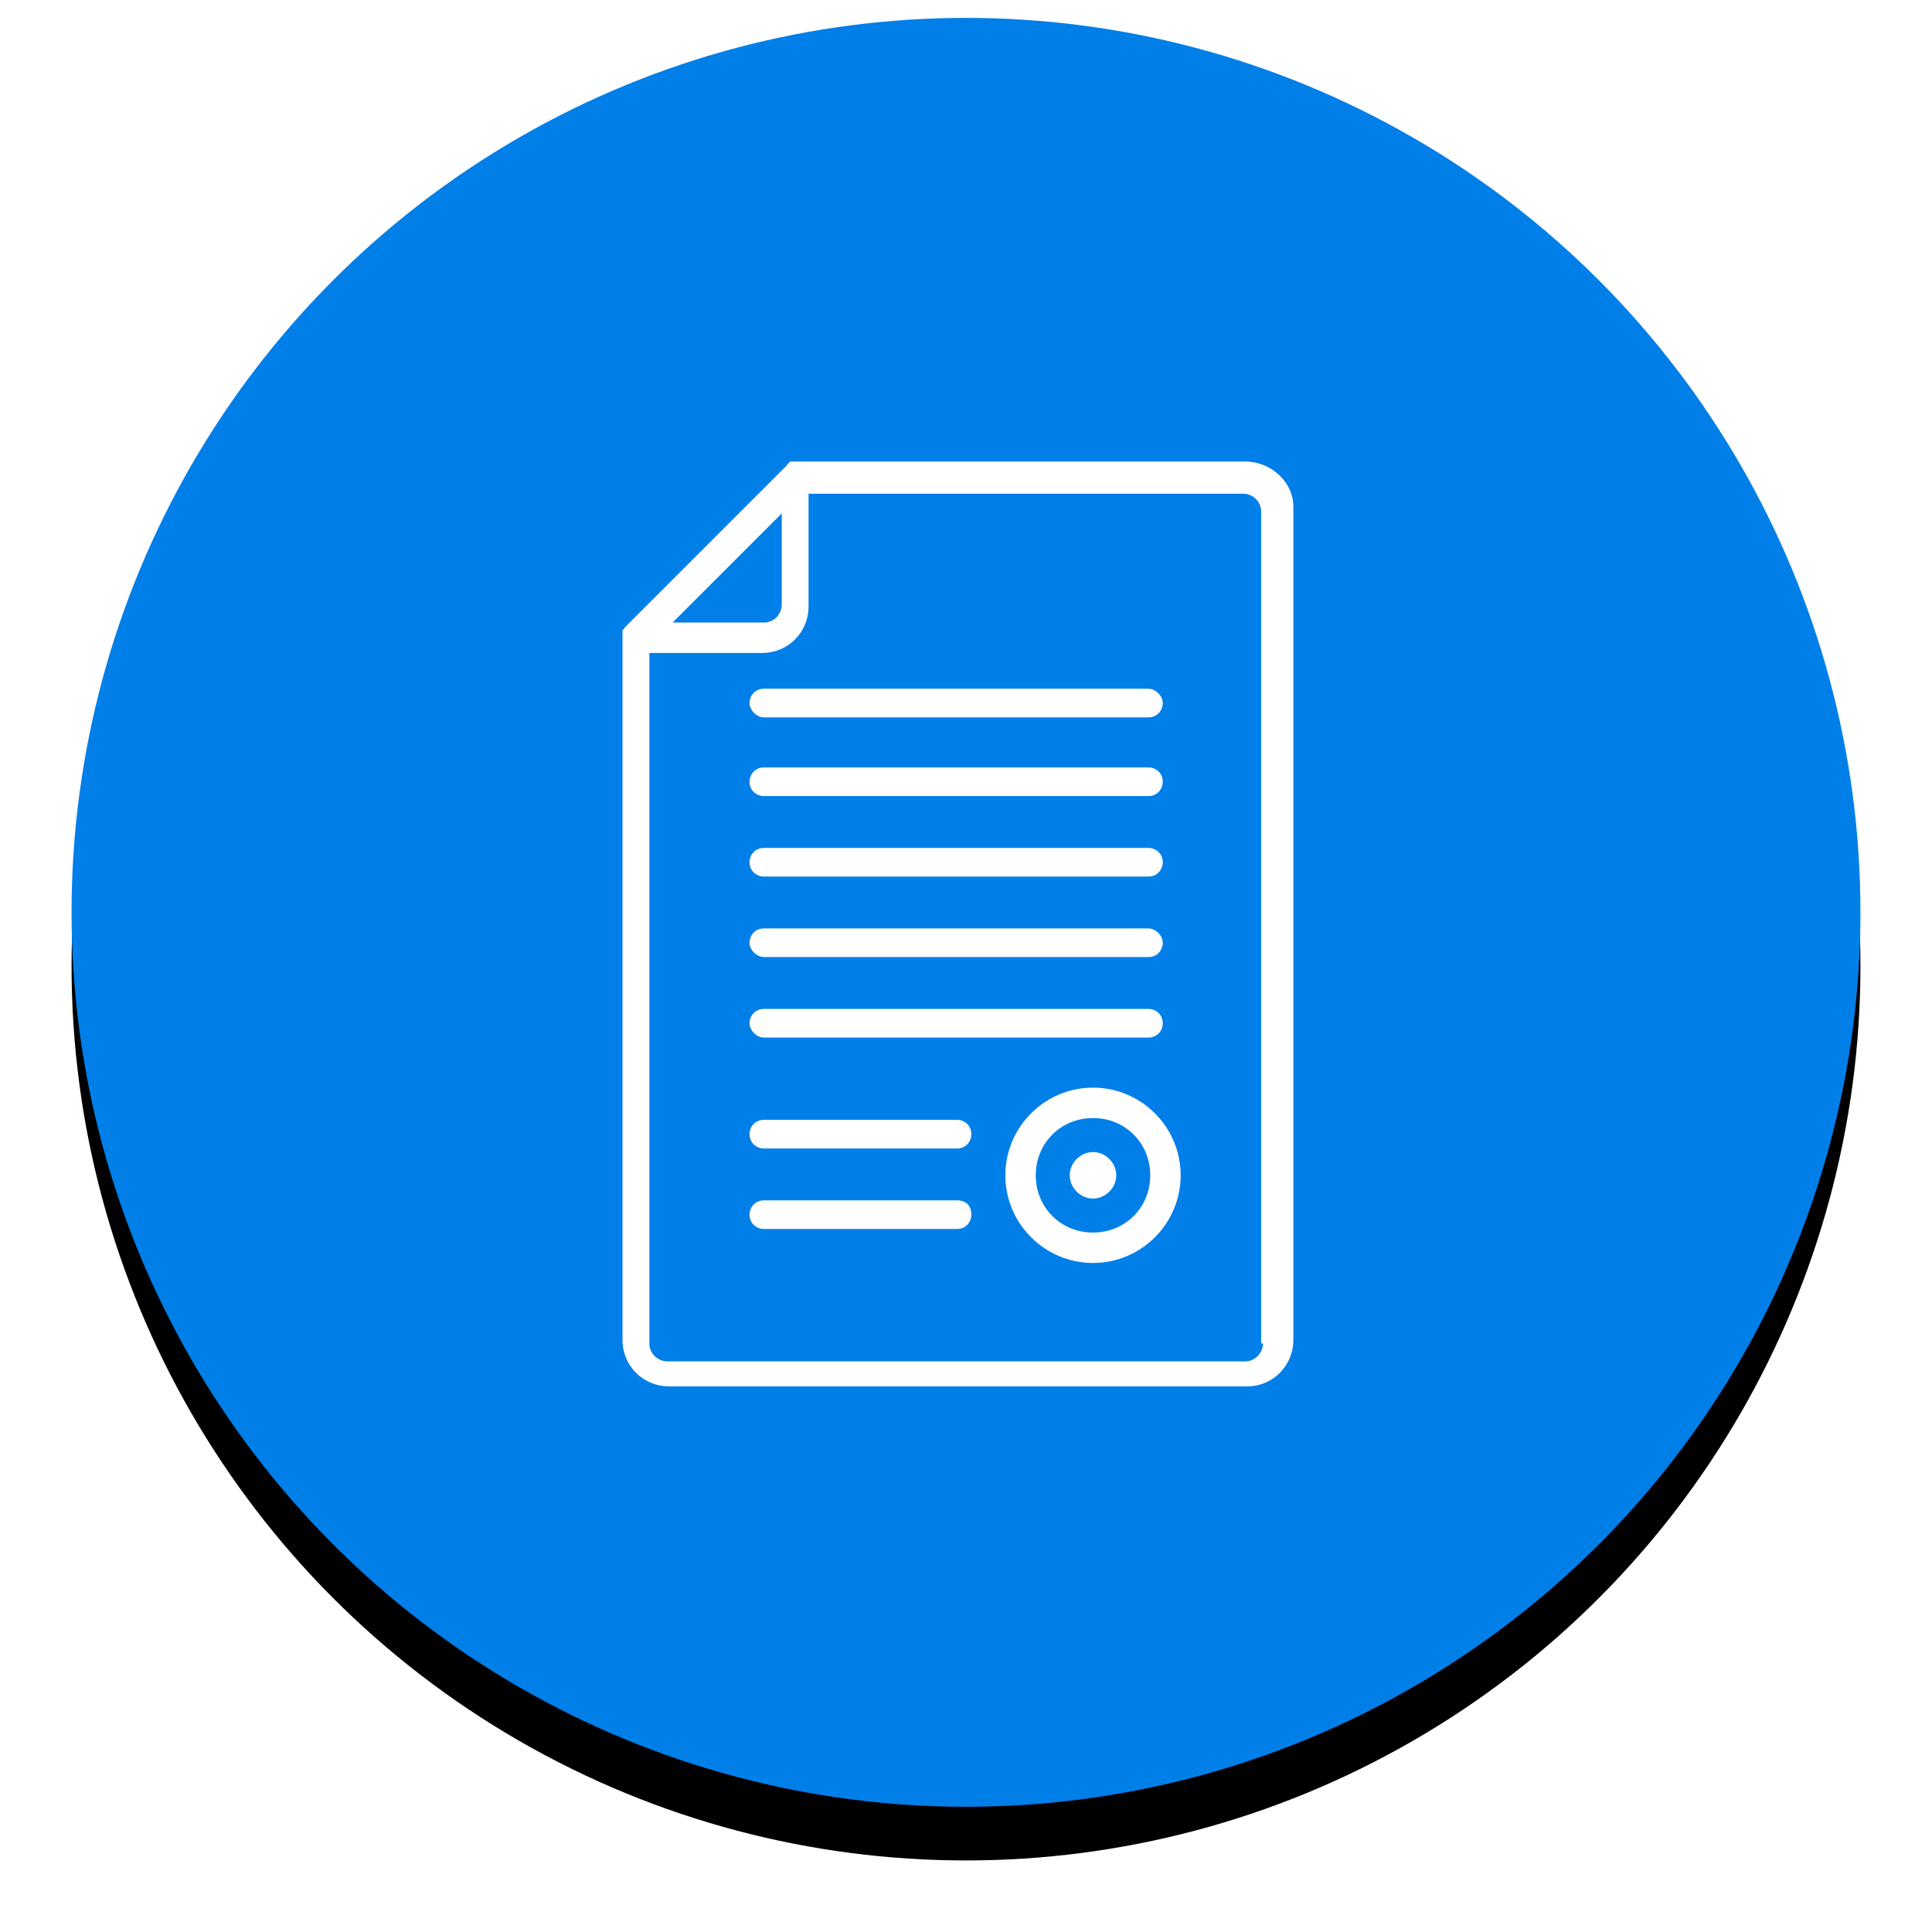
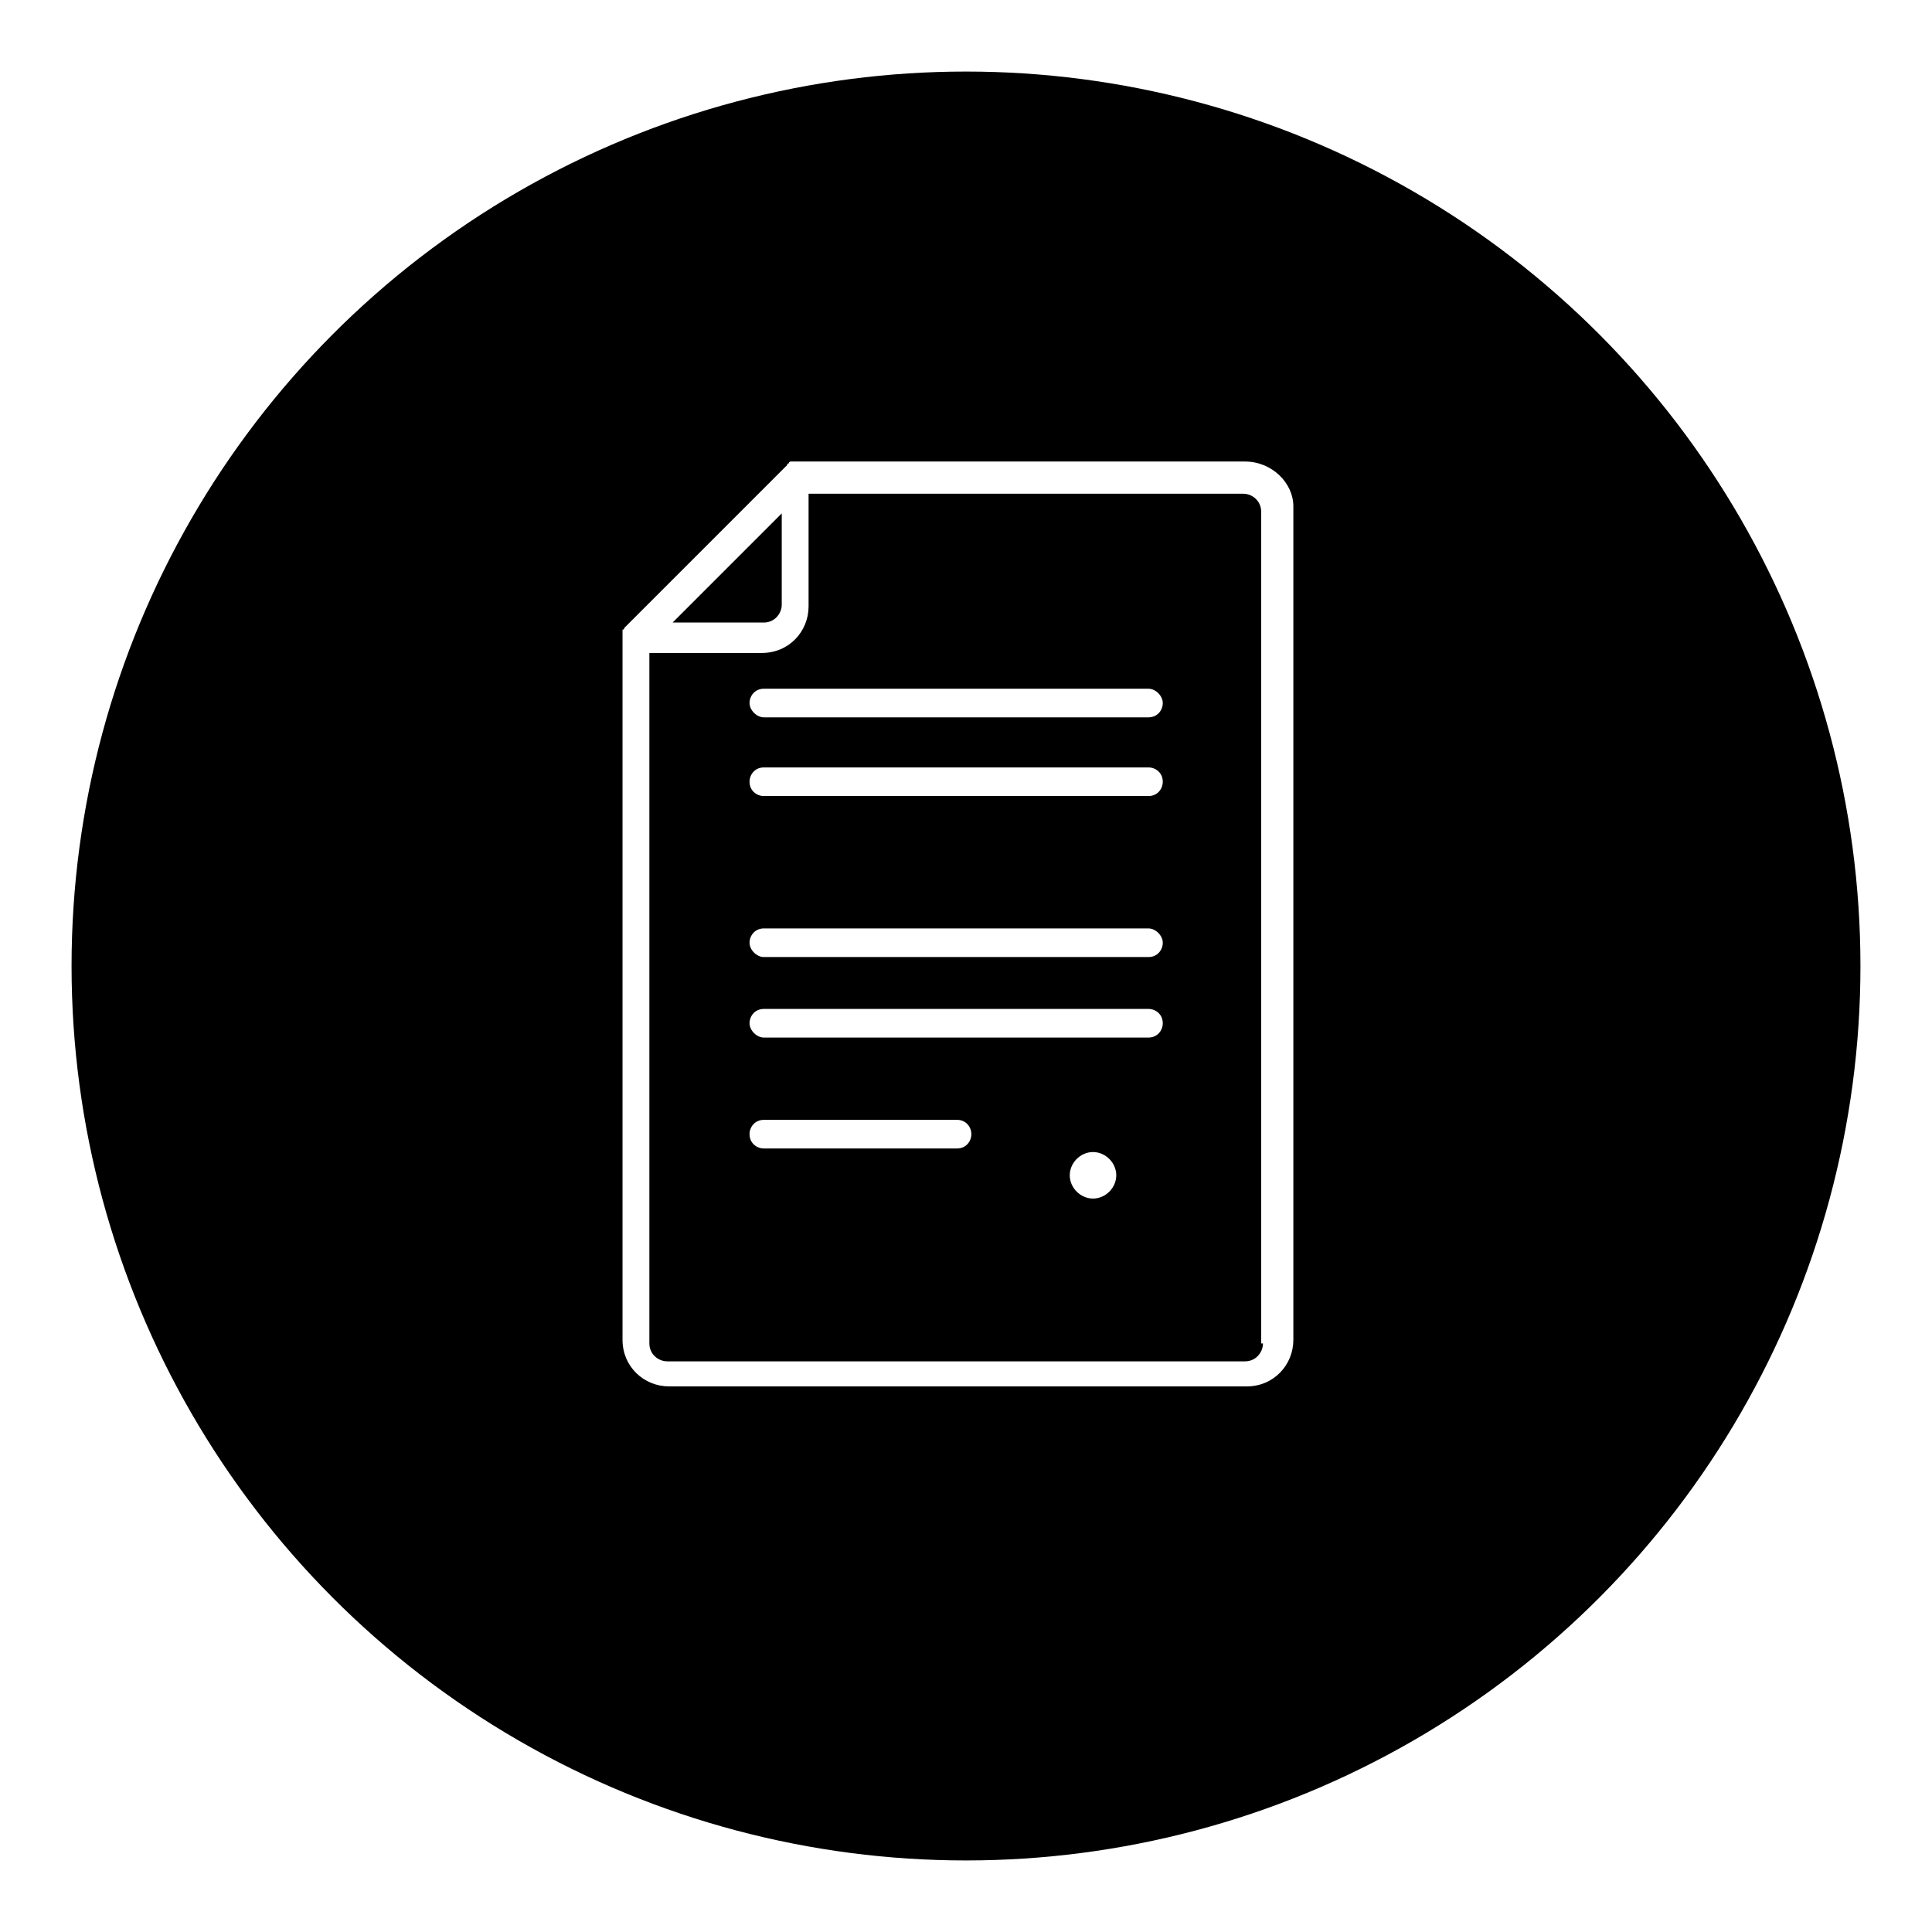
<svg xmlns="http://www.w3.org/2000/svg" id="Layer_1" x="0px" y="0px" viewBox="-796 1079.7 108 108" style="enable-background:new -796 1079.7 108 108;" xml:space="preserve">
  <style type="text/css"> .st0{filter:url(#filter-2);} .st1{fill:#007FE8;} .st2{fill:#FFFFFF;} </style>
  <filter width="115.0%" height="115.0%" y="-4.5%" x="-7.5%" id="filter-2">
    <feOffset dx="0" dy="3" in="SourceAlpha" result="shadowOffsetOuter1" />
    <feGaussianBlur stdDeviation="2" in="shadowOffsetOuter1" result="shadowBlurOuter1" />
    <feColorMatrix type="matrix" in="shadowBlurOuter1" values="0 0 0 0 0.518 0 0 0 0 0.604 0 0 0 0 0.663 0 0 0 0.5 0"> </feColorMatrix>
  </filter>
  <title>Group 11</title>
  <desc>Created with Sketch.</desc>
  <g id="Light">
    <g id="GPP-Blue-_x2F_-White-Copy-14" transform="translate(-646, -2101)">
      <g id="Group-11" transform="translate(650, 2102)">
        <g id="Oval-3">
          <g class="st0">
            <circle id="path-1_2_" cx="-746" cy="1129.7" r="50" />
          </g>
          <g>
-             <circle id="path-1_1_" class="st1" cx="-746" cy="1129.7" r="50" />
-           </g>
+             </g>
        </g>
        <g>
          <path class="st2" d="M-730.4,1104.5h-25.1c0,0,0,0,0,0c0,0,0,0,0,0c0,0-0.1,0-0.1,0c0,0,0,0,0,0c0,0-0.1,0-0.1,0c0,0,0,0,0,0 c0,0-0.1,0-0.1,0c0,0,0,0,0,0c0,0-0.1,0-0.1,0.1c0,0,0,0,0,0c0,0-0.1,0-0.1,0.1c0,0,0,0,0,0l-9,9c0,0,0,0,0,0 c0,0-0.1,0.1-0.1,0.1c0,0,0,0,0,0c0,0,0,0.1-0.1,0.1c0,0,0,0,0,0c0,0,0,0.1,0,0.1c0,0,0,0,0,0c0,0,0,0.1,0,0.1c0,0,0,0,0,0 c0,0,0,0.1,0,0.1c0,0,0,0,0,0c0,0,0,0,0,0v39.4c0,1.5,1.2,2.6,2.6,2.6h32.3c1.5,0,2.6-1.2,2.6-2.6v-46.6 C-727.7,1105.7-728.9,1104.5-730.4,1104.5z M-756.3,1107.4v5.1c0,0.5-0.4,1-1,1h-5.1L-756.3,1107.4z M-729.4,1153.8 c0,0.5-0.4,1-1,1h-32.3c-0.5,0-1-0.4-1-1v-38.6h6.3c1.5,0,2.6-1.2,2.6-2.6v-6.3h24.3c0.5,0,1,0.4,1,1V1153.8z" />
          <path class="st2" d="M-757.3,1118.8h21.5c0.5,0,0.8-0.4,0.8-0.8s-0.4-0.8-0.8-0.8h-21.5c-0.5,0-0.8,0.4-0.8,0.8 S-757.7,1118.8-757.3,1118.8z" />
          <path class="st2" d="M-757.3,1123.2h21.5c0.5,0,0.8-0.4,0.8-0.8c0-0.5-0.4-0.8-0.8-0.8h-21.5c-0.5,0-0.8,0.4-0.8,0.8 C-758.1,1122.9-757.7,1123.2-757.3,1123.2z" />
-           <path class="st2" d="M-757.3,1127.7h21.5c0.5,0,0.8-0.4,0.8-0.8c0-0.5-0.4-0.8-0.8-0.8h-21.5c-0.5,0-0.8,0.4-0.8,0.8 C-758.1,1127.4-757.7,1127.7-757.3,1127.7z" />
          <path class="st2" d="M-757.3,1132.2h21.5c0.5,0,0.8-0.4,0.8-0.8s-0.4-0.8-0.8-0.8h-21.5c-0.5,0-0.8,0.4-0.8,0.8 S-757.7,1132.2-757.3,1132.2z" />
          <path class="st2" d="M-757.3,1136.7h21.5c0.5,0,0.8-0.4,0.8-0.8c0-0.5-0.4-0.8-0.8-0.8h-21.5c-0.5,0-0.8,0.4-0.8,0.8 C-758.1,1136.3-757.7,1136.7-757.3,1136.7z" />
          <path class="st2" d="M-746.5,1141.3h-10.8c-0.5,0-0.8,0.4-0.8,0.8c0,0.5,0.4,0.8,0.8,0.8h10.8c0.5,0,0.8-0.4,0.8-0.8 C-745.7,1141.7-746,1141.3-746.5,1141.3z" />
-           <path class="st2" d="M-746.5,1145.8h-10.8c-0.5,0-0.8,0.4-0.8,0.8c0,0.5,0.4,0.8,0.8,0.8h10.8c0.5,0,0.8-0.4,0.8-0.8 C-745.7,1146.1-746,1145.8-746.5,1145.8z" />
          <path class="st2" d="M-738.9,1143.1c-0.7,0-1.3,0.6-1.3,1.3c0,0.7,0.6,1.3,1.3,1.3c0.7,0,1.3-0.6,1.3-1.3 C-737.6,1143.7-738.2,1143.1-738.9,1143.1z" />
-           <path class="st2" d="M-738.9,1139.5c-2.7,0-4.9,2.2-4.9,4.9c0,2.7,2.2,4.9,4.9,4.9c2.7,0,4.9-2.2,4.9-4.9 C-734,1141.7-736.2,1139.5-738.9,1139.5z M-738.9,1147.6c-1.8,0-3.2-1.4-3.2-3.2s1.4-3.2,3.2-3.2c1.8,0,3.2,1.4,3.2,3.2 S-737.1,1147.6-738.9,1147.6z" />
        </g>
      </g>
    </g>
  </g>
</svg>